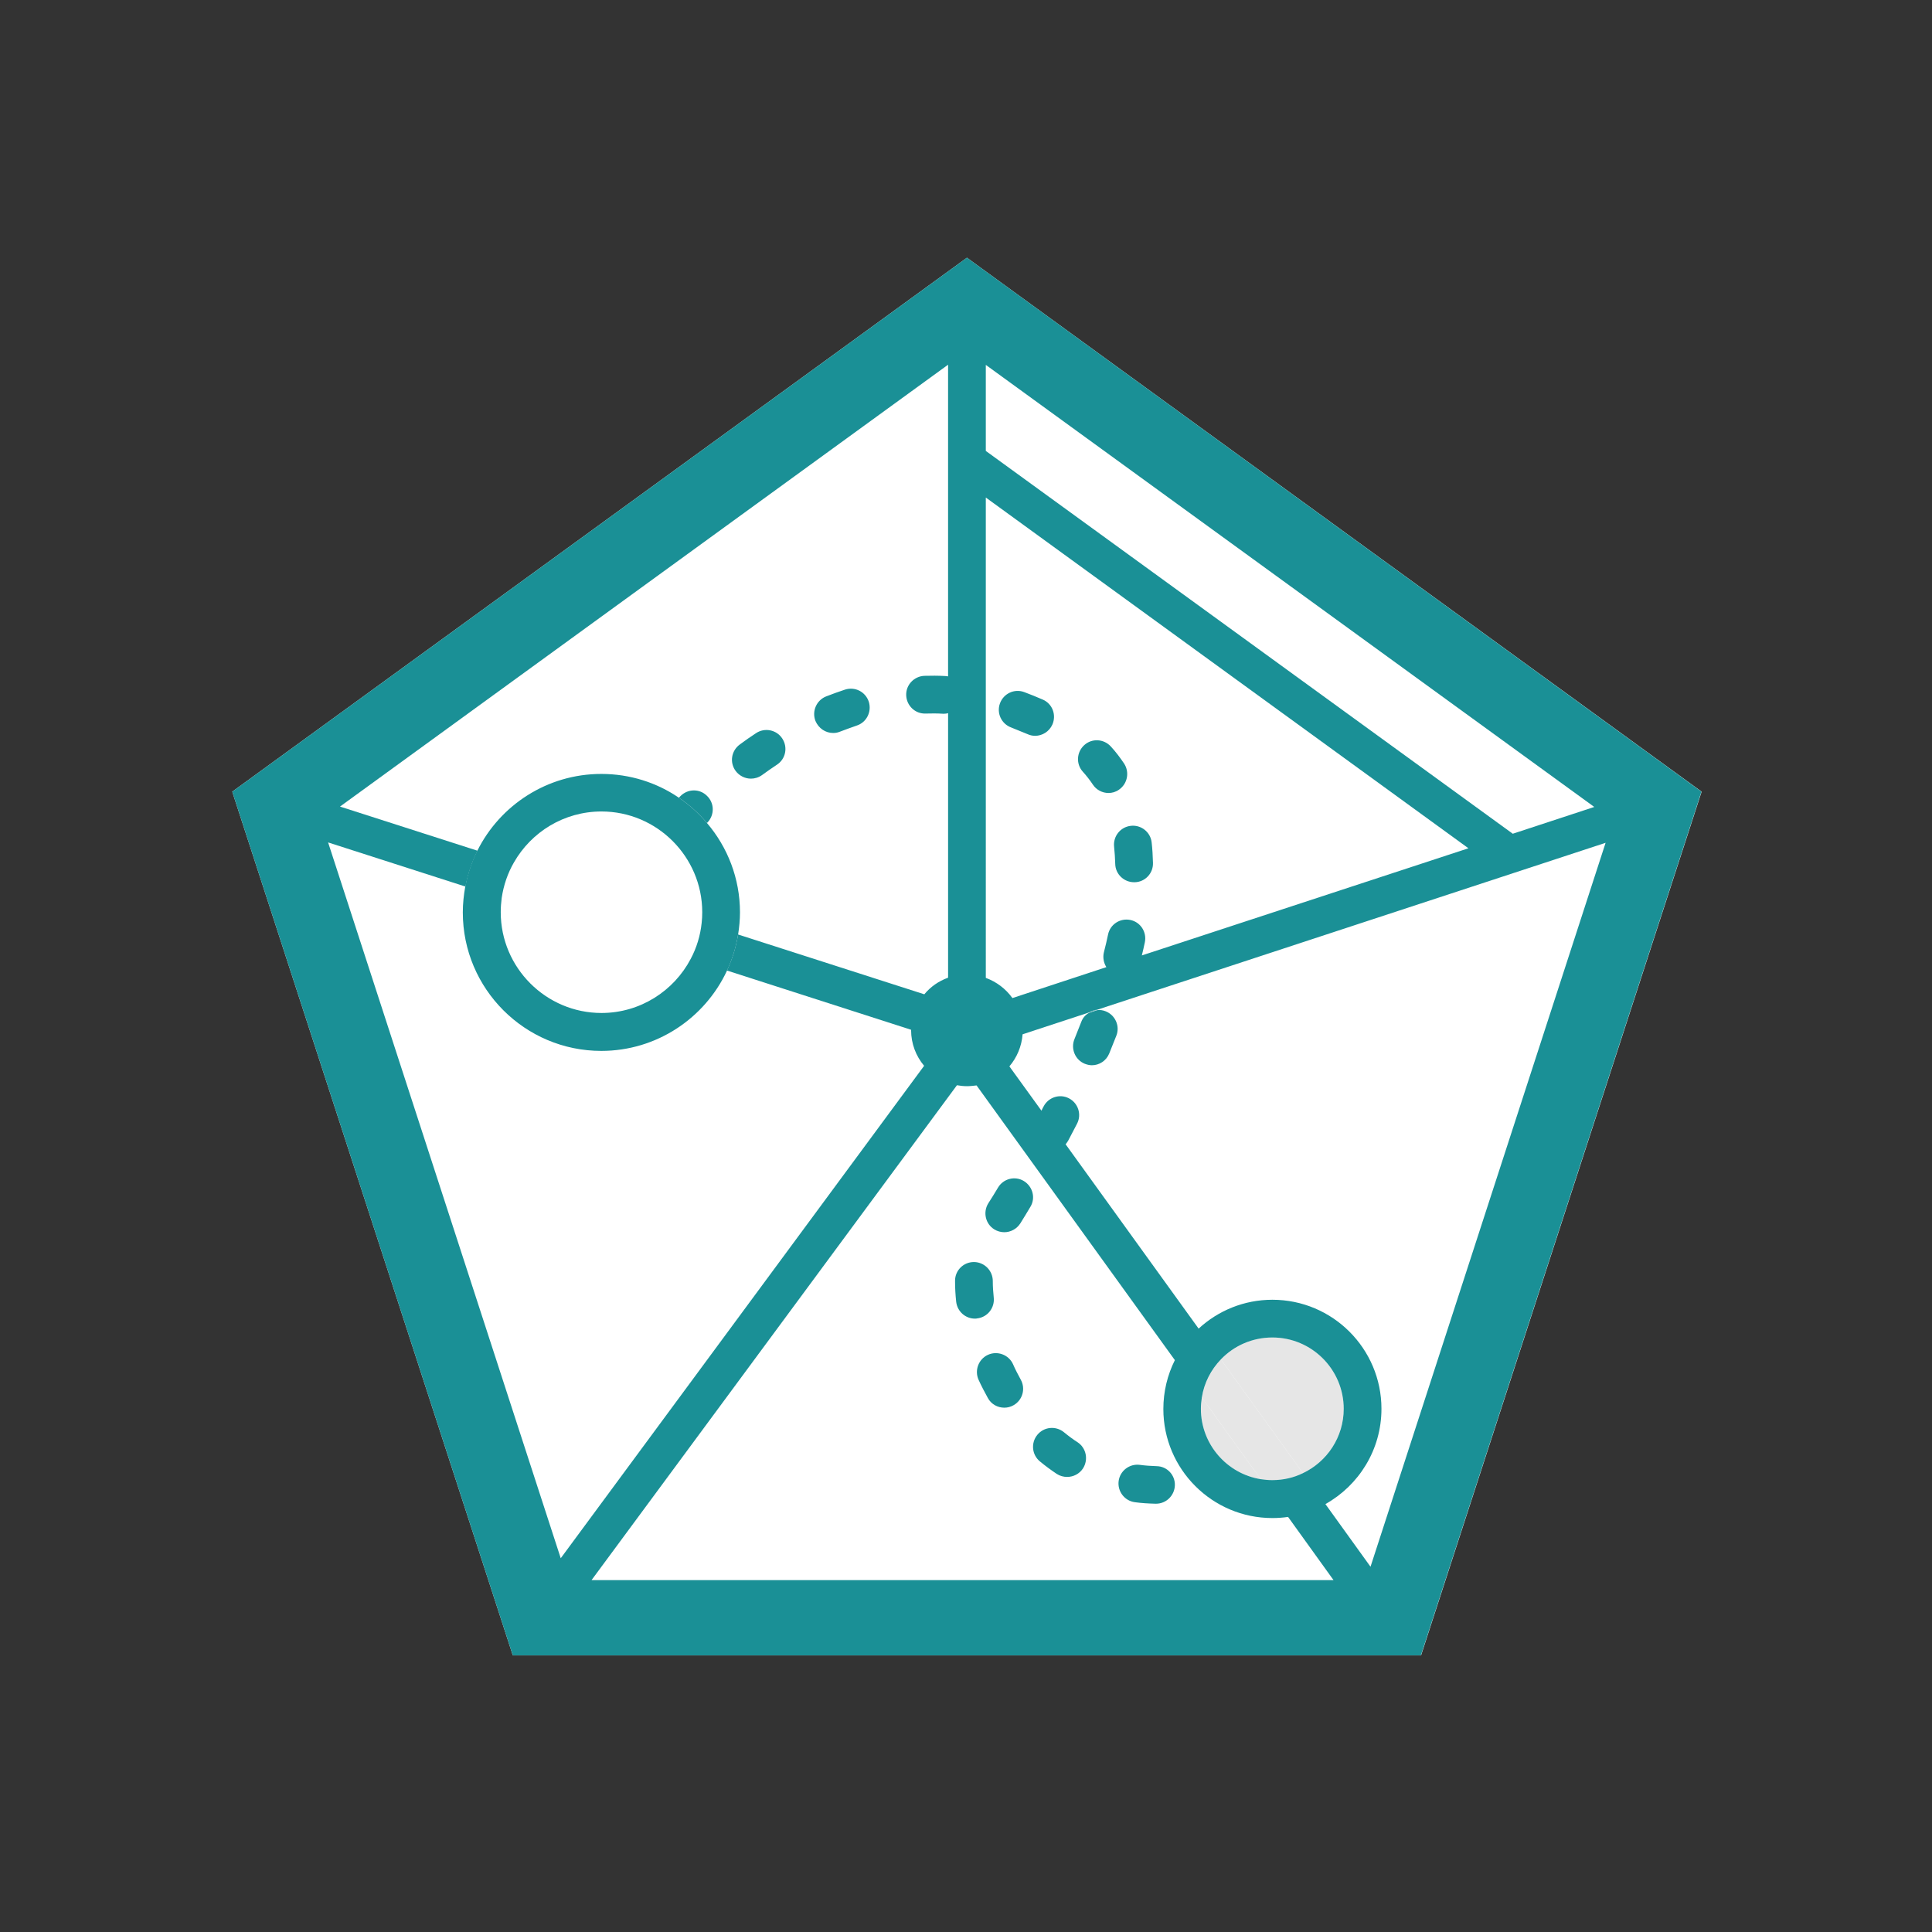
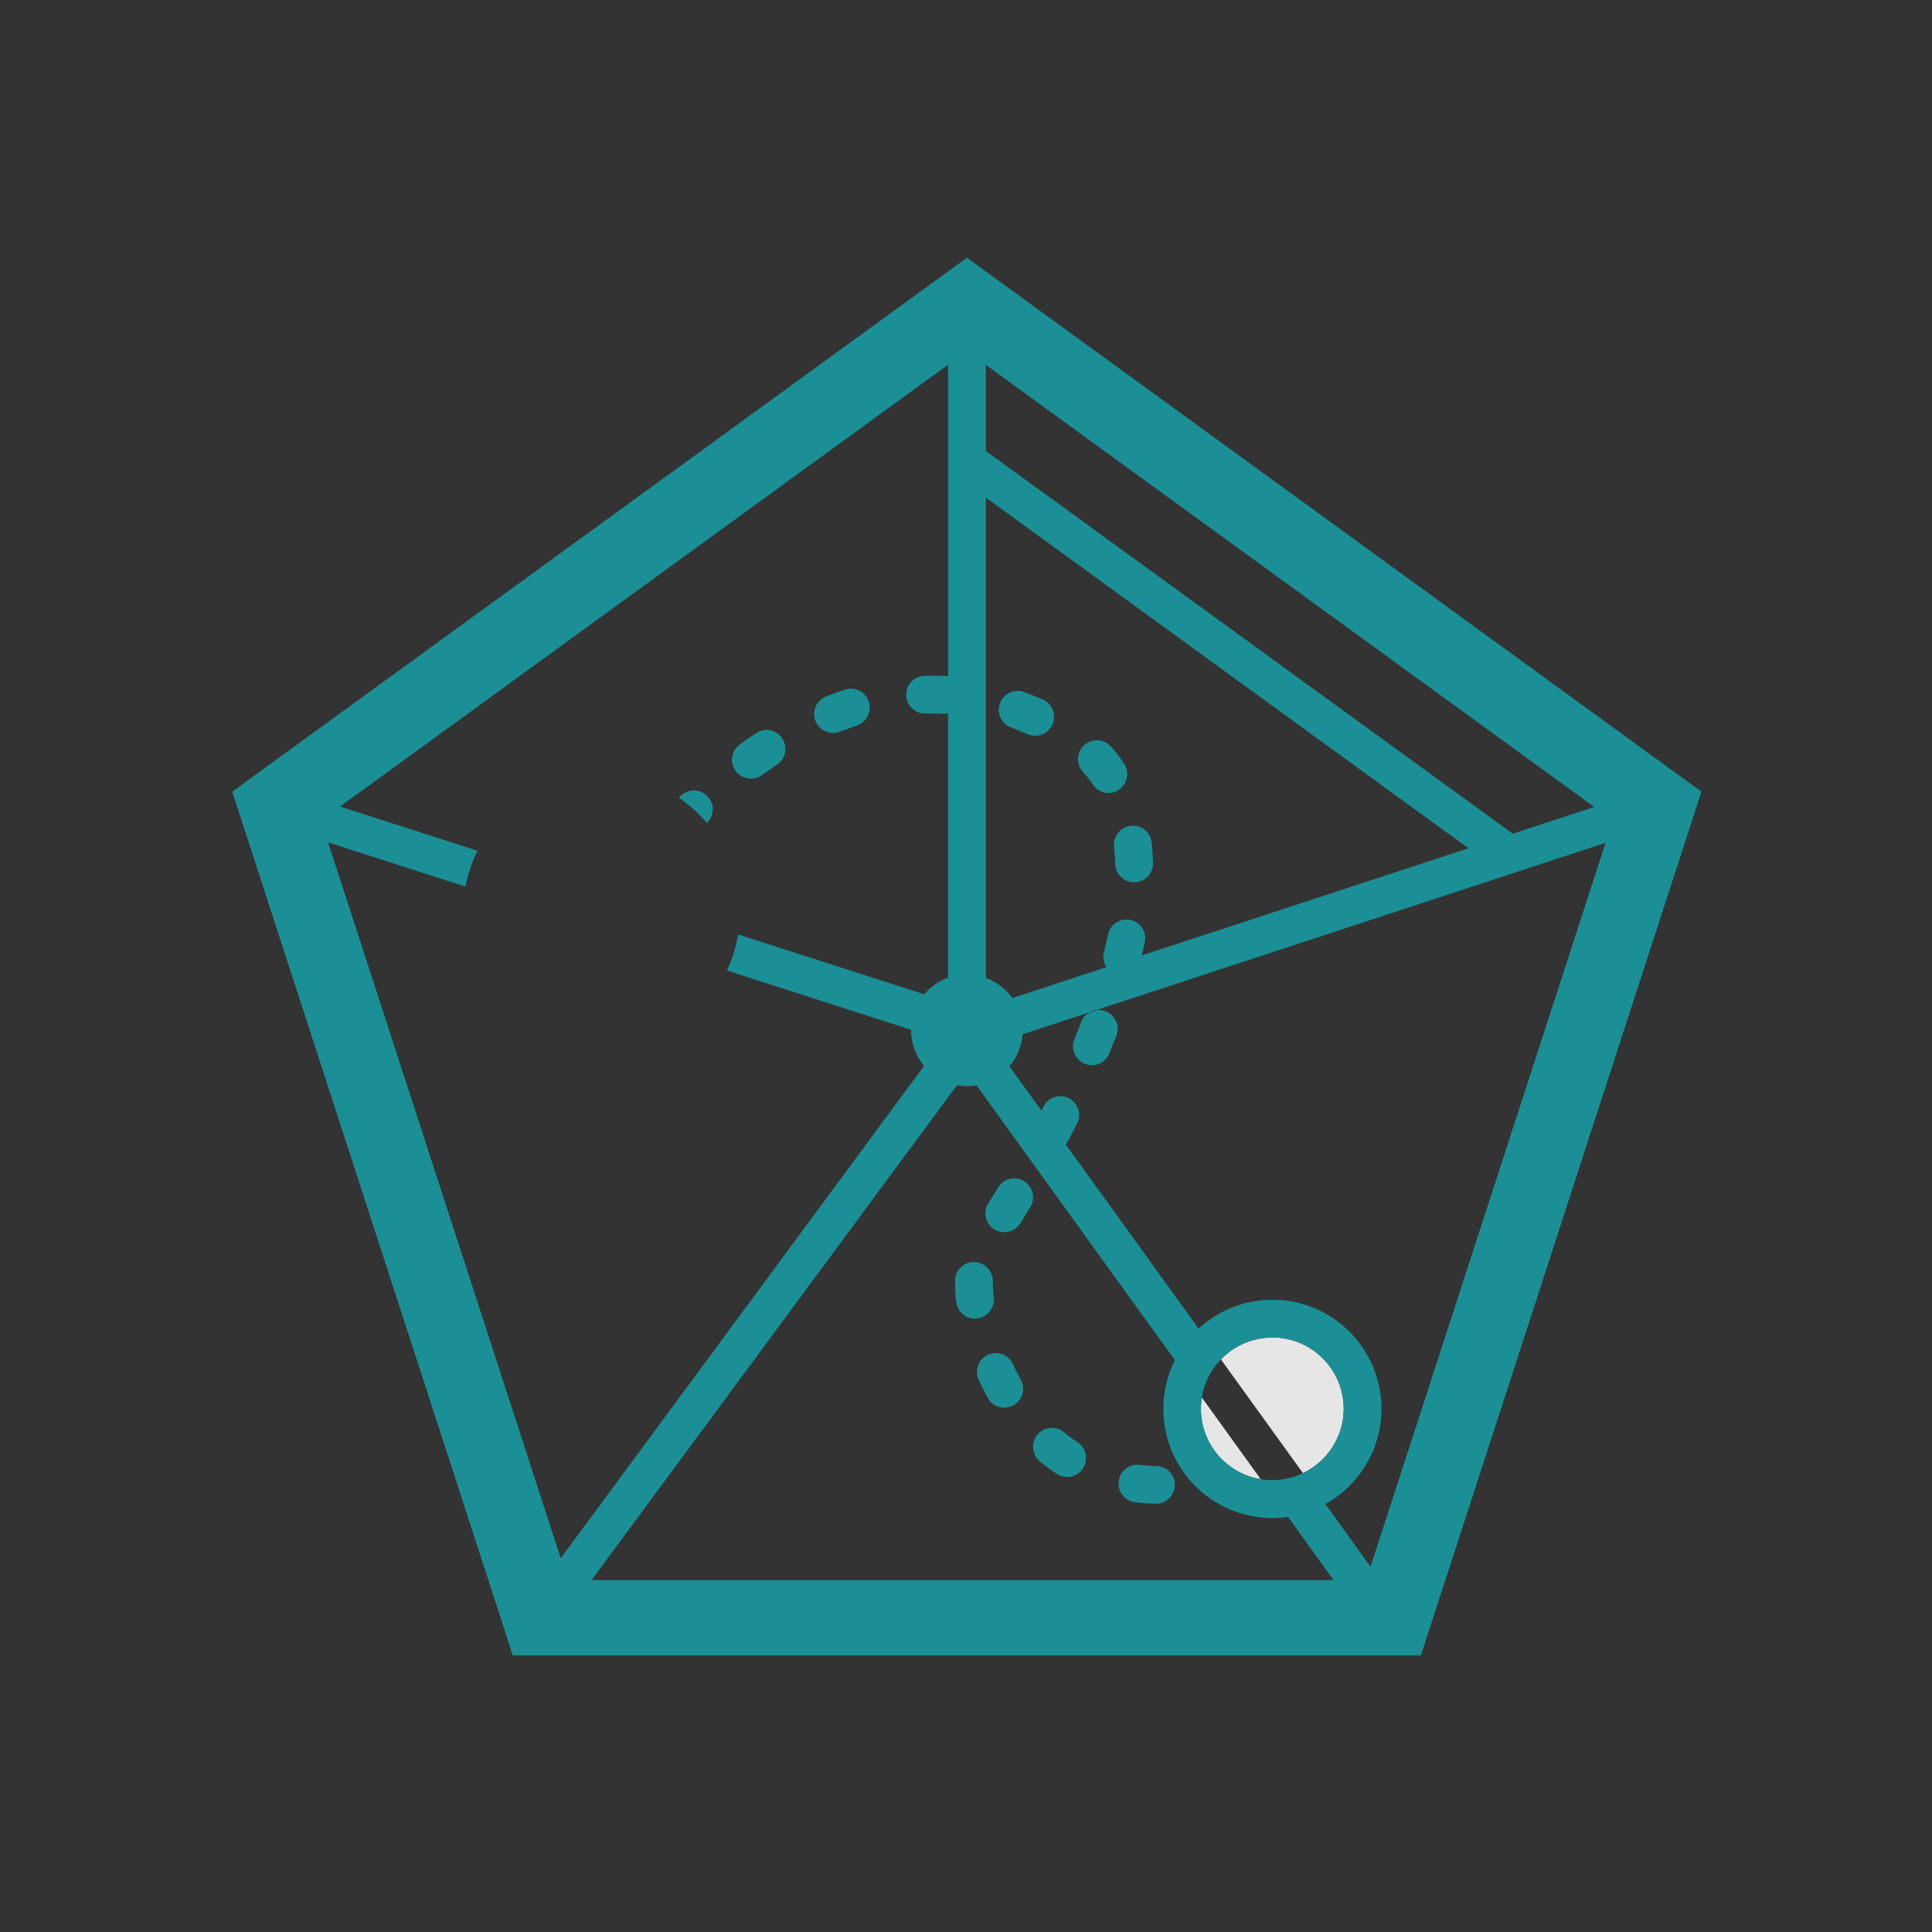
<svg xmlns="http://www.w3.org/2000/svg" width="256px" height="256px" viewBox="0 0 1024 1024" class="icon" version="1.1" fill="#000000">
  <rect x="0" y="0" width="1024" height="1024" fill="#333333" stroke="none" />
  <g id="SVGRepo_bgCarrier" stroke-width="0" />
  <g id="SVGRepo_tracerCarrier" stroke-linecap="round" stroke-linejoin="round" />
  <g id="SVGRepo_iconCarrier">
-     <path d="M512.5 136.6l-389.4 283 148.7 457.8h481.4l148.7-457.8z" fill="#FFFFFF" />
    <path d="M712.2 746.7c0-20.9-17-37.8-37.8-37.8-10.7 0-20.4 4.5-27.3 11.6l43.5 60.3c12.7-6.1 21.6-19.1 21.6-34.1zM636.5 746.7c0 18.8 13.8 34.4 31.7 37.3L637 740.7c-0.3 2-0.5 4-0.5 6z" fill="#E6E6E6" />
-     <path d="M690.6 780.8l-43.5-60.3c-5.2 5.4-8.8 12.4-10.1 20.2l31.2 43.3c2 0.3 4 0.5 6.1 0.5 5.9 0 11.4-1.3 16.3-3.7z" fill="#E6E6E6" />
    <path d="M536.9 723c-2.3-5-8.3-7.2-13.3-4.9s-7.2 8.3-4.9 13.3c1.5 3.3 3.2 6.5 4.9 9.6 1.8 3.3 5.2 5.1 8.7 5.1 1.7 0 3.3-0.4 4.9-1.3 4.8-2.7 6.5-8.8 3.8-13.6-1.4-2.6-2.9-5.4-4.1-8.2zM526.7 687.7c-0.3-3-0.5-5.8-0.5-8.4v-0.3c0-5.5-4.4-10-9.9-10.1h-0.1c-5.5 0-10 4.4-10 9.9v0.5c0 3.4 0.2 7 0.6 10.7 0.6 5.1 4.9 8.9 9.9 8.9 0.4 0 0.8 0 1.1-0.1 5.6-0.6 9.5-5.6 8.9-11.1zM571.1 764.4c-2.5-1.6-4.9-3.4-7.2-5.3-4.3-3.5-10.6-2.9-14.1 1.4s-2.9 10.6 1.4 14.1c2.9 2.4 5.9 4.6 8.9 6.6 1.7 1.1 3.6 1.6 5.5 1.6 3.3 0 6.5-1.6 8.4-4.5 3-4.7 1.7-10.9-2.9-13.9zM613.1 777.1c-3-0.1-6.1-0.3-9-0.7-5.5-0.7-10.5 3.2-11.2 8.6-0.7 5.5 3.2 10.5 8.6 11.2 3.6 0.5 7.2 0.7 10.9 0.8h0.3c5.4 0 9.8-4.3 10-9.7 0.2-5.5-4.1-10.1-9.6-10.2zM542.7 626c-4.7-2.9-10.9-1.3-13.7 3.4-1.8 3-3.5 5.8-5.2 8.4-2.9 4.7-1.5 10.9 3.2 13.8 1.6 1 3.5 1.5 5.3 1.5 3.3 0 6.6-1.7 8.5-4.7 1.8-2.9 3.6-5.8 5.3-8.7 2.9-4.7 1.3-10.8-3.4-13.7zM573.1 541.6c-1.2 3-2.4 6.1-3.6 9.1-2.1 5.1 0.3 11 5.4 13.1 1.3 0.5 2.6 0.8 3.8 0.8 3.9 0 7.6-2.3 9.2-6.2 1.3-3.2 2.6-6.4 3.8-9.5 2-5.1-0.6-10.9-5.7-12.9-1.5-0.6-3-0.8-4.5-0.6l-4.2 1.4c-1.8 0.9-3.4 2.6-4.2 4.8z" fill="#1a9096" />
    <path d="M512.5 136.6l-389.4 283 148.7 457.8h481.3l148.7-457.8-389.3-283z m10 56.8L845 427.7l-43.2 14.2L522.5 239v-45.6z m0 70.3l255.8 185.9-173.1 56.8c0.6-2.3 1.1-4.7 1.6-7 1.1-5.4-2.3-10.7-7.7-11.8s-10.7 2.3-11.8 7.7c-0.6 3-1.4 6.2-2.2 9.4-0.7 2.8-0.1 5.7 1.3 7.9L536.6 529c-3.5-4.9-8.4-8.6-14.1-10.7V263.7zM173.9 446.5l72.8 23.4c1.3-6.7 3.4-13 6.4-19l-72.9-23.4 322.3-234.2v165.2c-0.6-0.1-1.1-0.2-1.7-0.2-3.6-0.2-7.2-0.2-10.8-0.1-5.5 0.2-9.9 4.8-9.7 10.3 0.2 5.5 4.7 9.9 10.3 9.7 3.1-0.1 6.2-0.1 9.2 0.1h0.5c0.8 0 1.5-0.1 2.2-0.3v140.2c-5 1.8-9.3 4.8-12.6 8.8l-98.7-31.7c-1.1 6.7-3.1 13.1-5.9 19.1l97.6 31.4v0.2c0 7.2 2.6 13.8 6.9 18.9l-192.6 261-123.3-379.4z m139.7 390.9l193.6-262.2c1.7 0.3 3.5 0.5 5.3 0.5 1.7 0 3.4-0.2 5.1-0.4l105.1 145.6c-3.9 7.8-6.1 16.6-6.1 25.9 0 31.9 25.9 57.8 57.8 57.8 2.8 0 5.6-0.2 8.3-0.6l24.1 33.5H313.6z m322.9-90.7c0-2 0.2-4 0.5-6 1.2-7.8 4.9-14.8 10.1-20.2 6.9-7.2 16.6-11.6 27.3-11.6 20.9 0 37.8 17 37.8 37.8 0 15-8.8 28-21.6 34.1-4.9 2.4-10.4 3.7-16.3 3.7-2.1 0-4.1-0.2-6.1-0.5-17.9-2.9-31.7-18.5-31.7-37.3z m89.9 83.7l-23.9-33.2c17.7-9.9 29.7-28.8 29.7-50.5 0-31.9-25.9-57.8-57.8-57.8-15.1 0-28.8 5.8-39.1 15.3l-70.5-97.7c0.5-0.6 1-1.3 1.4-2 1.6-3 3.2-6.1 4.7-9 2.5-4.9 0.5-10.9-4.4-13.4s-10.9-0.5-13.4 4.4c-0.4 0.7-0.8 1.5-1.1 2.2l-17-23.5c4-4.7 6.5-10.6 7-17l35.3-11.6c1.3-0.8 2.7-1.3 4.2-1.4L851 446.7 726.4 830.4z" fill="#1a9096" />
    <path d="M360.6 422l-0.8 0.8c5.6 3.8 10.6 8.3 14.9 13.4l0.3-0.3c3.8-4 3.7-10.3-0.3-14.1-3.9-3.9-10.2-3.8-14.1 0.2zM590.5 448.8c0.3 2.9 0.5 6 0.6 9.1 0.1 5.4 4.6 9.7 10 9.7h0.3c5.5-0.1 9.9-4.7 9.7-10.3-0.1-3.7-0.3-7.3-0.7-10.8-0.6-5.5-5.6-9.4-11-8.8-5.6 0.6-9.5 5.6-8.9 11.1zM398 412.7c2 0 4.1-0.6 5.9-1.9 2.6-1.9 5.2-3.7 7.9-5.5 4.6-3 5.9-9.2 2.8-13.9-3-4.6-9.3-5.9-13.9-2.8-2.9 1.9-5.8 3.9-8.6 6-4.5 3.3-5.5 9.5-2.2 14 2 2.7 5.1 4.1 8.1 4.1zM544.6 389.1c1.3 0.6 2.7 0.9 4 0.9 3.8 0 7.5-2.2 9.2-6 2.2-5.1 0-11-5.1-13.2-3.3-1.4-6.6-2.8-9.9-4-5.2-1.9-10.9 0.8-12.8 6-1.9 5.2 0.8 10.9 6 12.8 2.8 1.1 5.7 2.3 8.6 3.5zM579.2 415.8c1.9 2.9 5.1 4.5 8.3 4.5 1.9 0 3.8-0.5 5.5-1.7 4.6-3.1 5.8-9.3 2.8-13.9-2.1-3.1-4.4-6.2-7-9-3.7-4.1-10-4.5-14.1-0.8s-4.5 10-0.8 14.1c1.9 2.1 3.7 4.4 5.3 6.8zM441.6 388.5c1.2 0 2.4-0.2 3.6-0.7 2.9-1.1 5.9-2.2 8.8-3.2 5.3-1.7 8.1-7.3 6.5-12.6-1.7-5.3-7.3-8.2-12.6-6.5-3.3 1.1-6.7 2.3-10 3.6-5.1 2-7.7 7.8-5.7 13 1.7 4 5.4 6.4 9.4 6.4zM577.3 536.6l4.2-1.4c-1.5 0.2-2.9 0.6-4.2 1.4z" fill="#1a9096" />
-     <path d="M372.2 483.6c0-29.4-24-53.4-53.4-53.4-19.8 0-37.1 10.9-46.4 27l99.5 32c0.2-1.9 0.3-3.7 0.3-5.6zM265.4 483.6c0 29.4 24 53.4 53.4 53.4 20.5 0 38.4-11.7 47.3-28.7l-100.2-32.2c-0.3 2.4-0.5 4.9-0.5 7.5z" fill="#FFFFFF" />
-     <path d="M366.1 508.3c3.1-5.8 5.1-12.3 5.8-19.1l-99.5-32c-3.3 5.7-5.5 12.1-6.5 18.9l100.2 32.2z" fill="#FFFFFF" />
-     <path d="M374.7 436.2c-4.3-5.1-9.3-9.6-14.9-13.4-11.7-8-25.9-12.6-41.1-12.6-28.7 0-53.7 16.6-65.7 40.7-3 5.9-5.1 12.3-6.4 19-0.8 4.4-1.3 9-1.3 13.7 0 40.5 32.9 73.4 73.4 73.4 29.4 0 54.9-17.4 66.6-42.5 2.8-6 4.8-12.4 5.9-19.1 0.6-3.8 1-7.8 1-11.8 0-18.1-6.6-34.6-17.5-47.4z m-2.8 52.9c-0.7 6.8-2.7 13.3-5.8 19.1-8.9 17-26.8 28.7-47.3 28.7-29.4 0-53.4-24-53.4-53.4 0-2.6 0.2-5.1 0.5-7.5 1-6.8 3.2-13.2 6.5-18.9 9.2-16.1 26.5-27 46.4-27 29.4 0 53.4 24 53.4 53.4 0 2-0.1 3.8-0.3 5.6z" fill="#1a9096" />
  </g>
</svg>